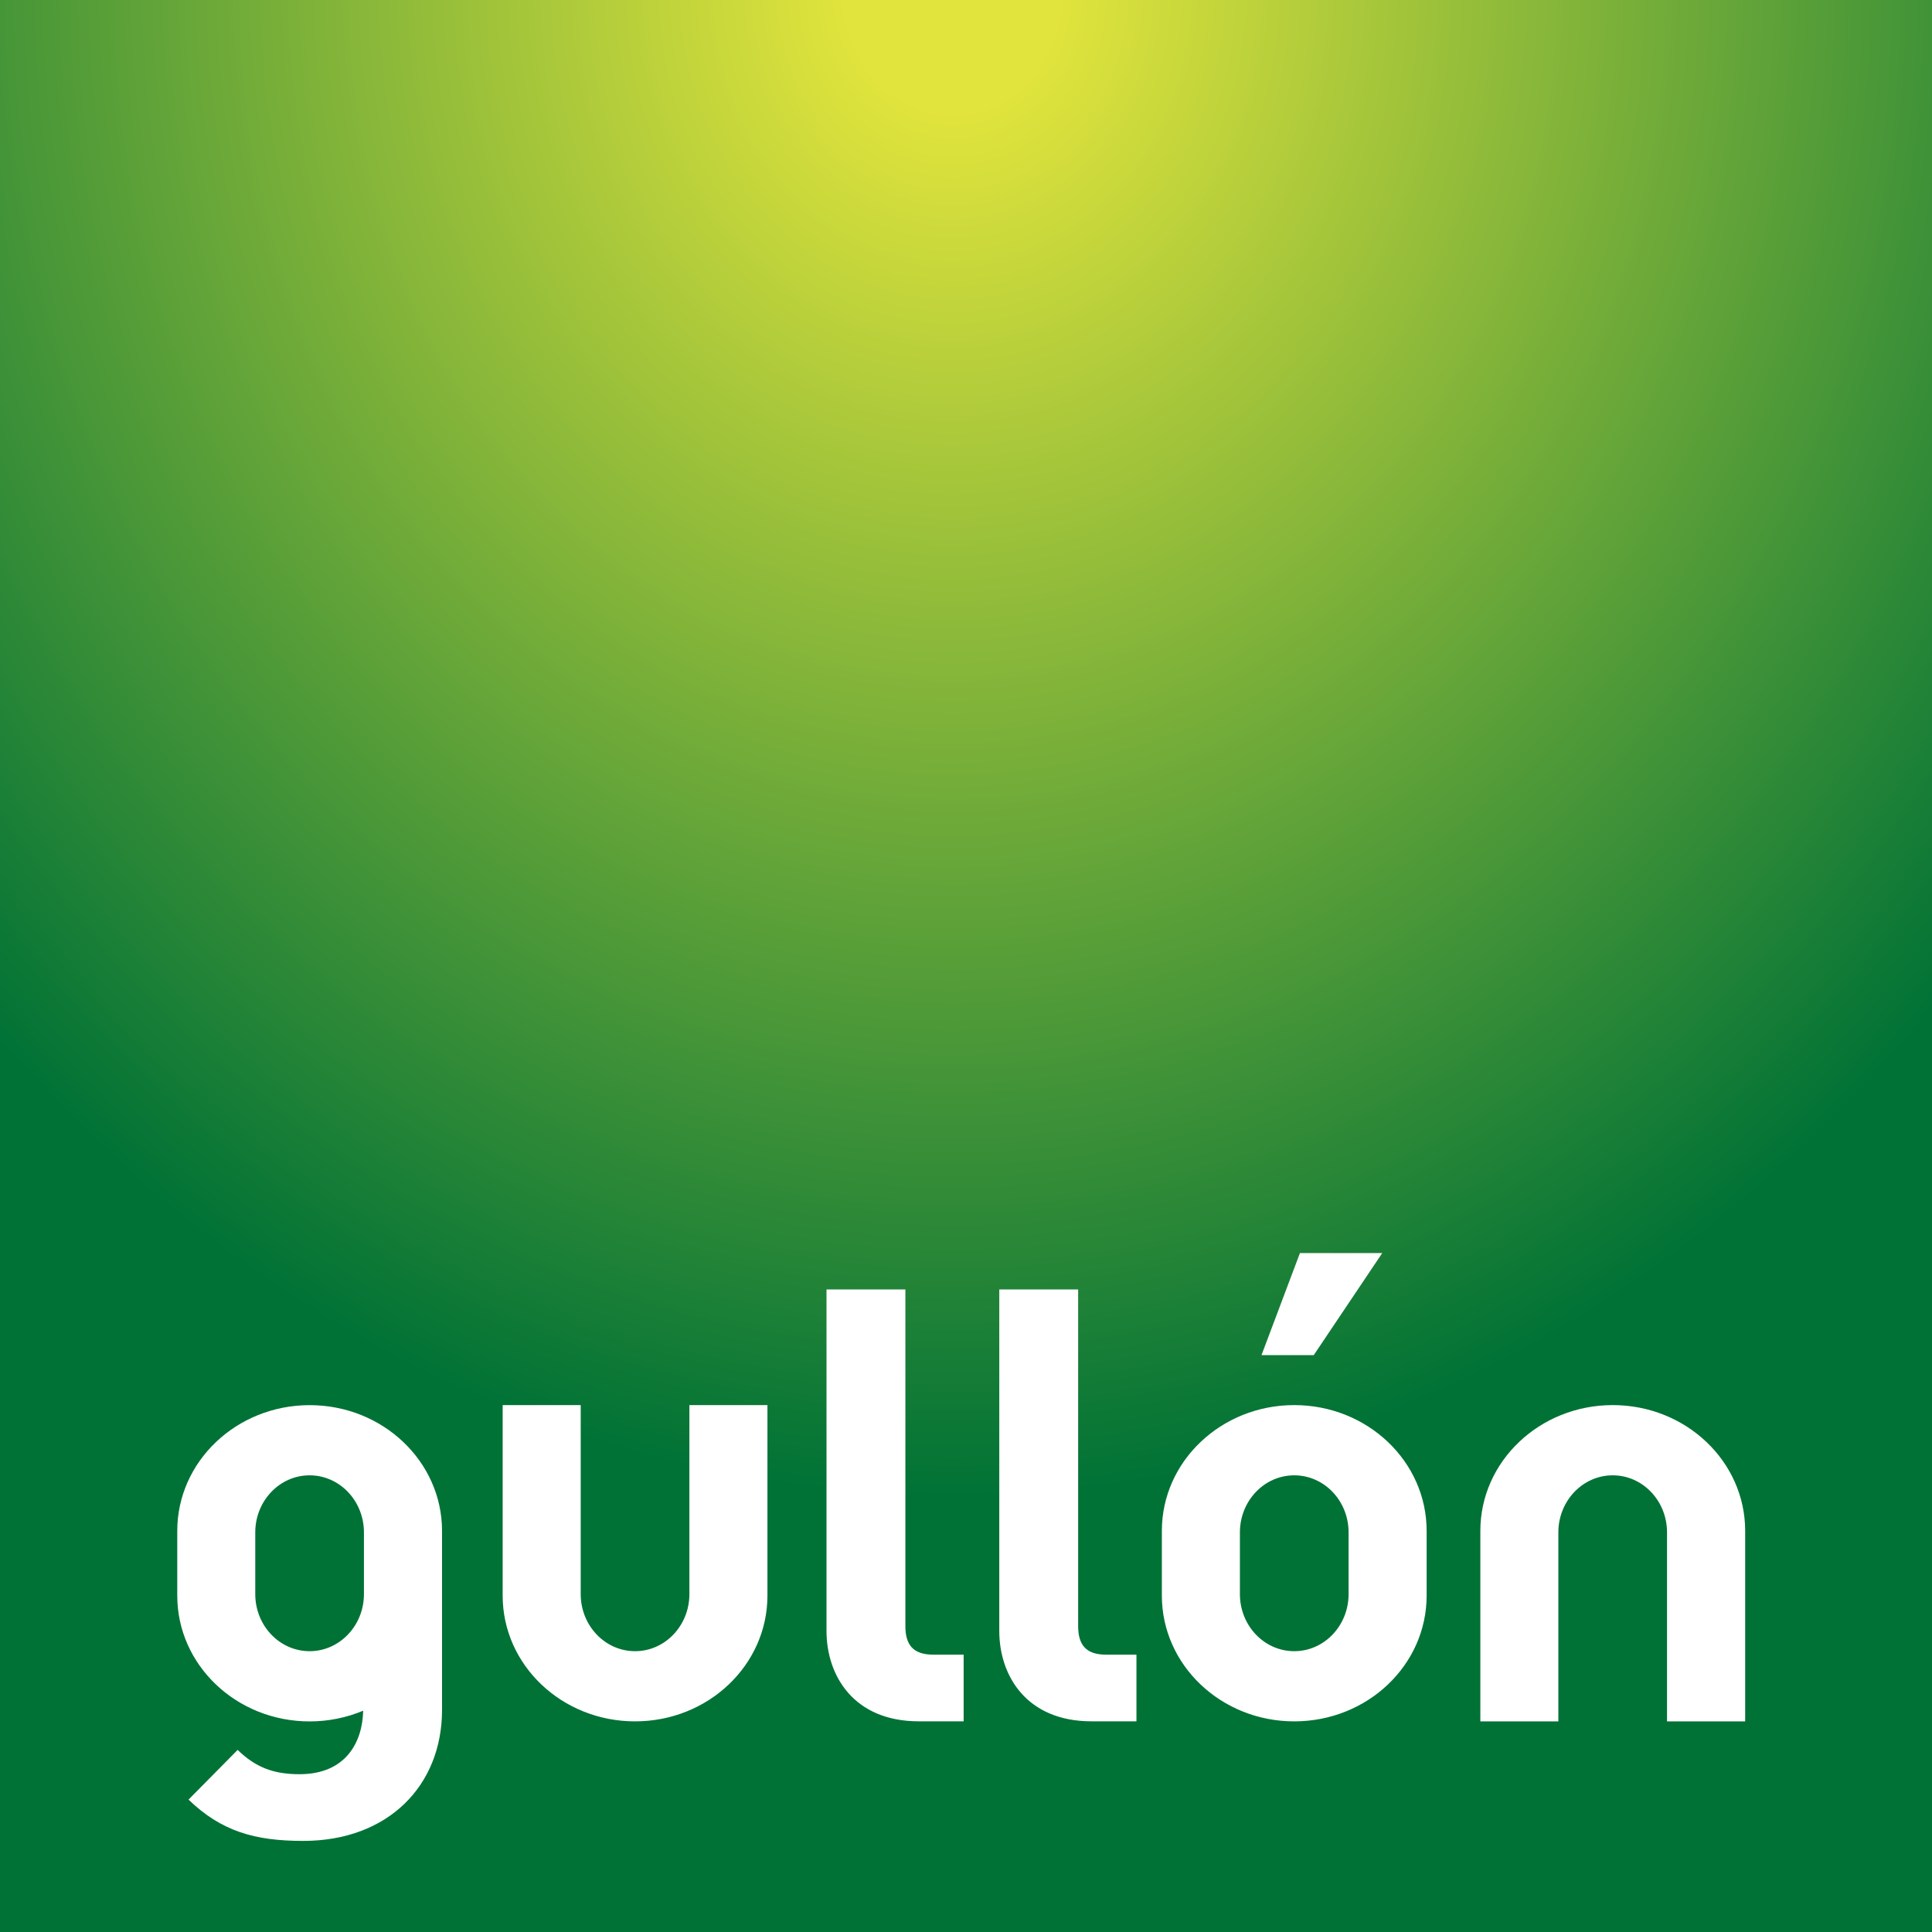
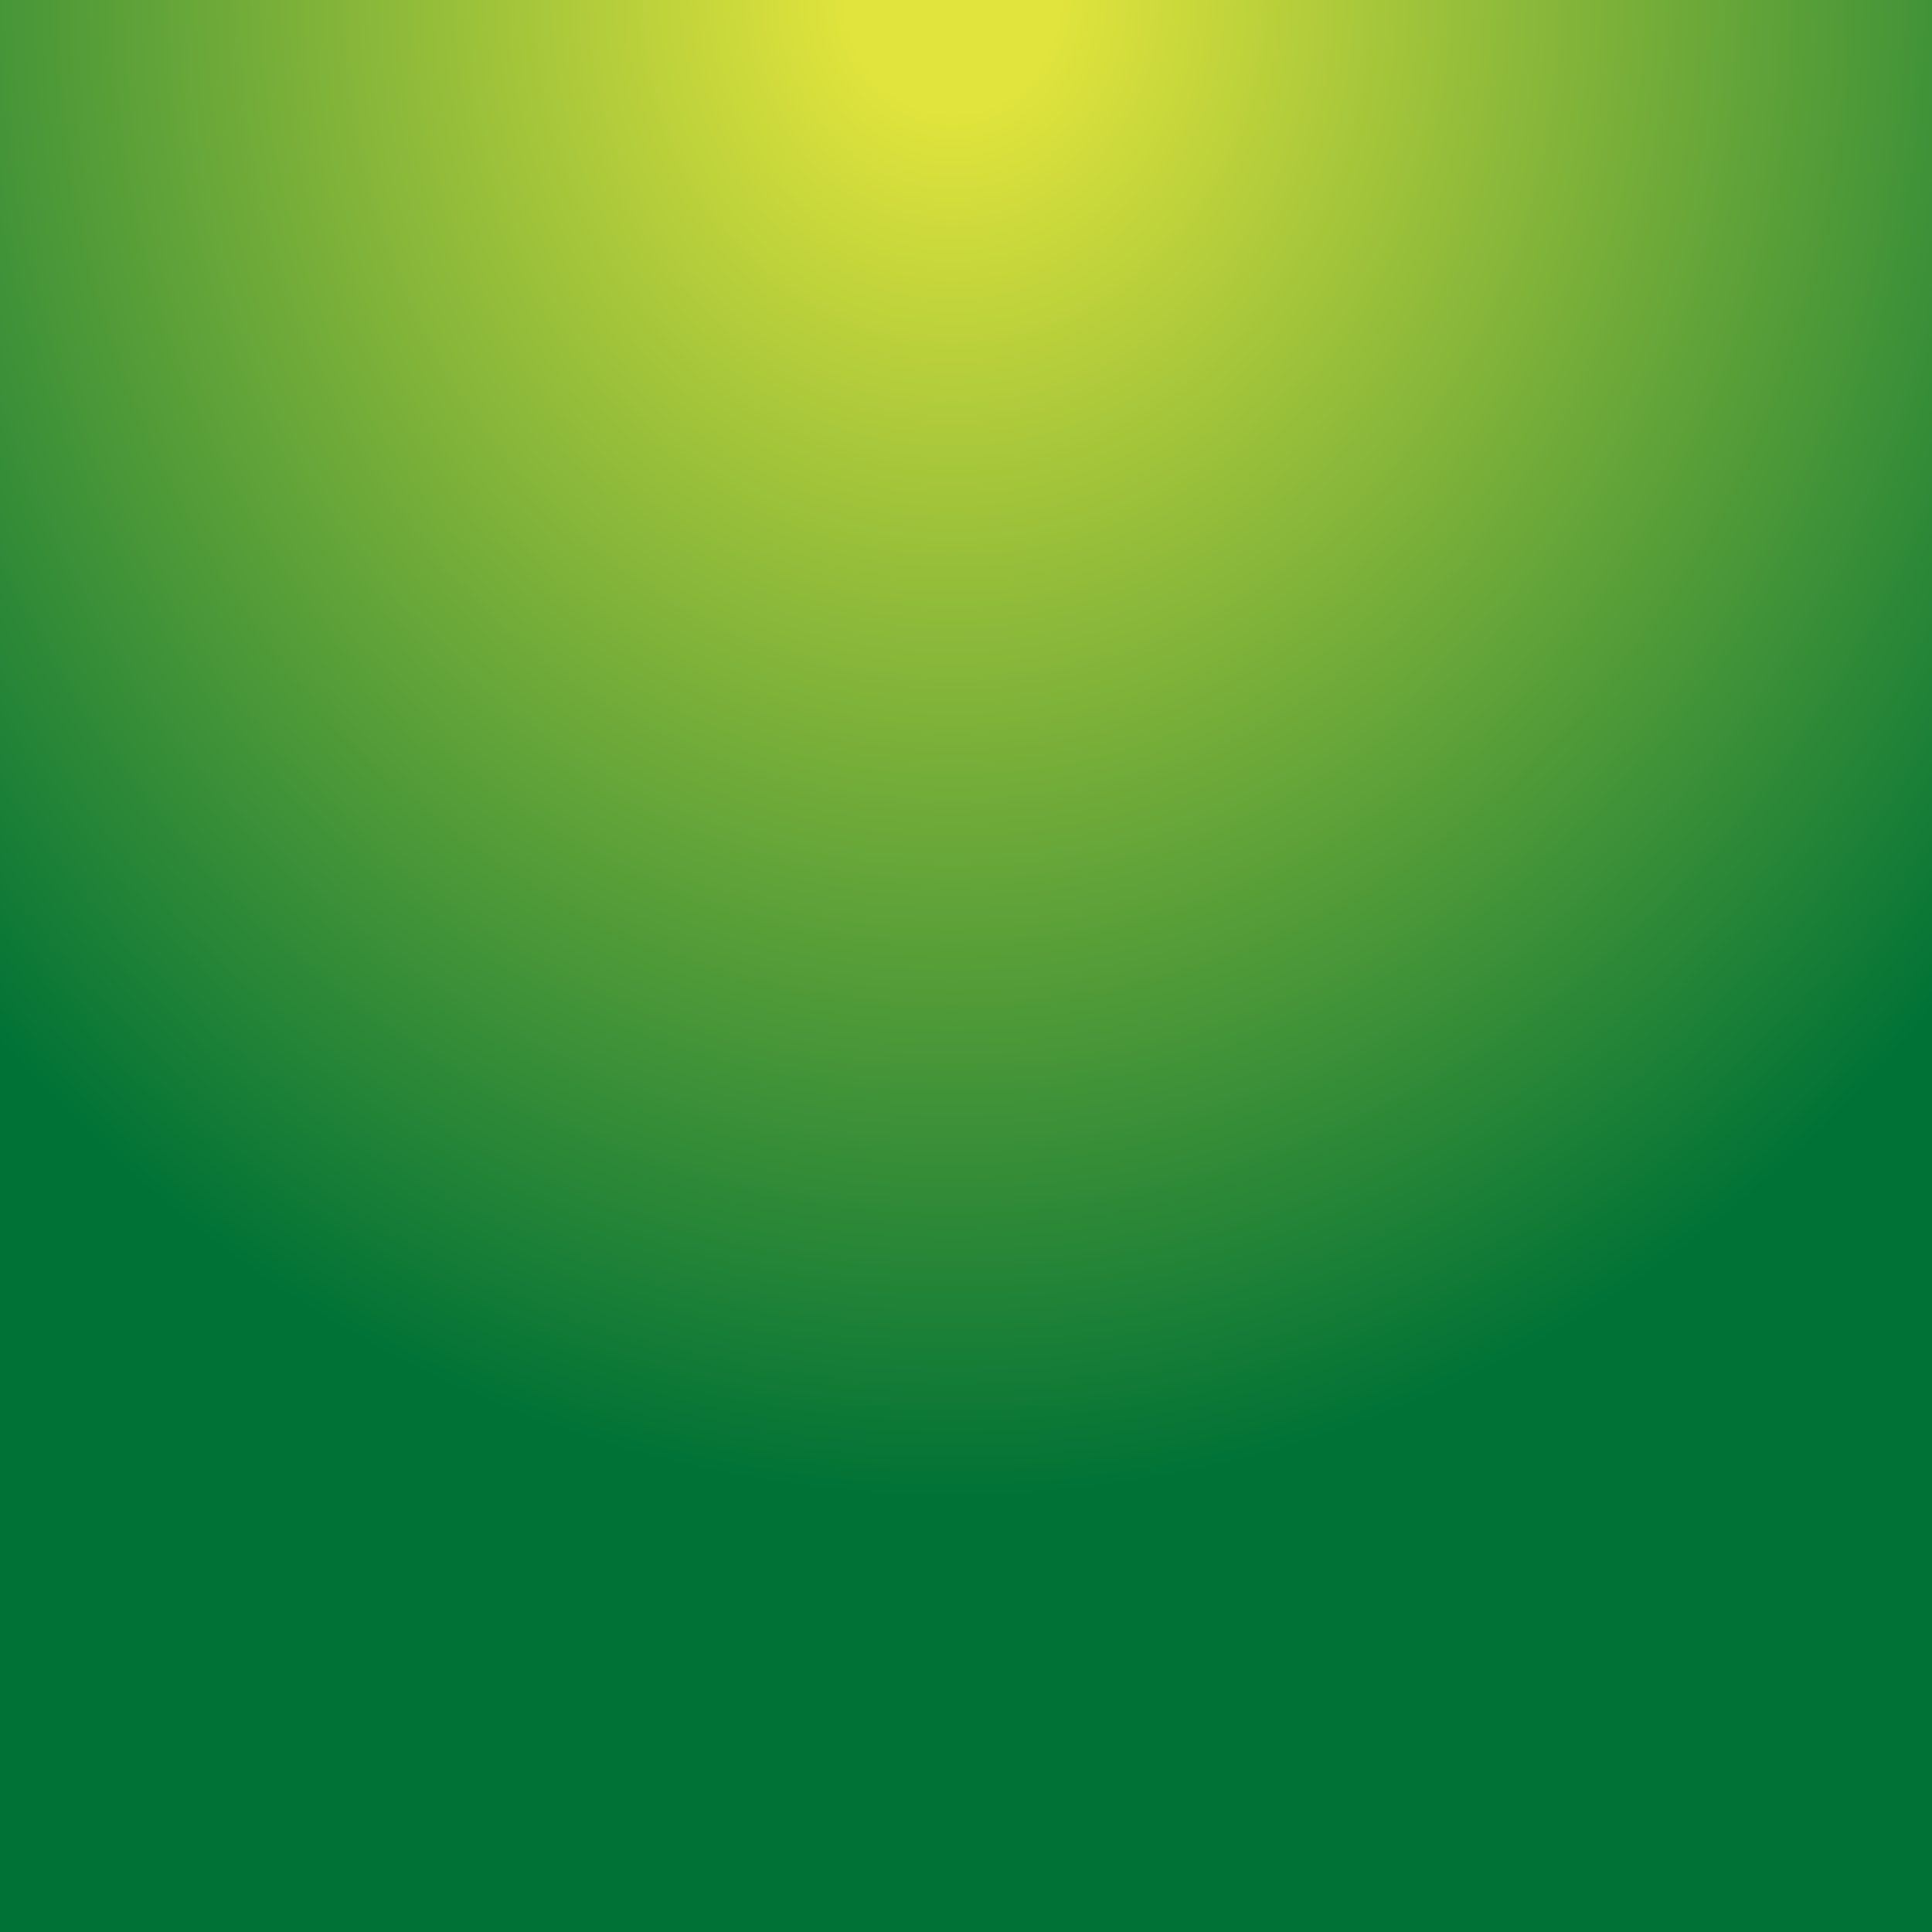
<svg xmlns="http://www.w3.org/2000/svg" id="Layer_1" x="0px" y="0px" viewBox="0 0 400 400" style="enable-background:new 0 0 400 400;" xml:space="preserve">
  <rect x="0" y="0" width="400" height="400" fill="#333333" stroke="none" />
  <style type="text/css">	.st0{fill:url(#SVGID_1_);}	.st1{fill-rule:evenodd;clip-rule:evenodd;fill:#FFFFFF;}</style>
  <g>
    <g>
      <g>
        <g>
          <radialGradient id="SVGID_1_" cx="-1320.463" cy="-3797.565" r="4.338" gradientTransform="matrix(67.909 0 0 -76.909 89869.102 -292069.812)" gradientUnits="userSpaceOnUse">
            <stop offset="0" style="stop-color:#E1E43C" />
            <stop offset="0.074" style="stop-color:#E1E43C" />
            <stop offset="0.934" style="stop-color:#007236" />
            <stop offset="1" style="stop-color:#007236" />
          </radialGradient>
          <rect x="-0.11" y="-3.52" class="st0" width="400.21" height="405.33" />
        </g>
-         <path class="st1" d="M91.52,354.01c0,15.69-11.17,27.13-28.75,27.13c-10.04,0-16.96-2.01-23.74-8.55L49.2,362.3    c3.64,3.52,7.28,5.03,12.81,5.03c9.59,0,13.04-6.62,13.18-13.15c-3.38,1.42-7.14,2.22-11.08,2.22    c-15.14,0-27.41-11.65-27.41-26.04v-7.08v-3.46v-2.86c0-14.38,12.28-26.04,27.41-26.04c15.14,0,27.41,11.66,27.41,26.04v2.86    v2.55v0.9v7.08V354.01z M75.35,323.27v-3.46v-2.54c0-6.53-5.04-11.82-11.25-11.82c-6.21,0-11.25,5.29-11.25,11.82v2.54v3.46v6.77    c0,6.53,5.04,11.82,11.25,11.82c6.21,0,11.25-5.3,11.25-11.82V323.27z M120.23,290.91v39.13c0,6.53,5.04,11.82,11.25,11.82    c6.22,0,11.25-5.3,11.25-11.82v-39.13h16.16v39.44c0,14.39-12.26,26.04-27.41,26.04c-15.14,0-27.41-11.65-27.41-26.04v-39.44    H120.23z M345.14,356.39v-39.12c0-6.53-5.03-11.82-11.25-11.82c-6.21,0-11.25,5.29-11.25,11.82v39.12h-16.15v-39.44    c0-14.38,12.28-26.04,27.41-26.04c15.15,0,27.42,11.66,27.42,26.04v39.44H345.14z M235.29,356.39v-13.81h-6.28    c-4.15,0-5.79-2.01-5.79-5.91v-69.7h-16.33v70.7c0,9.29,5.66,18.71,19.09,18.71H235.29z M199.51,356.39v-13.81h-6.28    c-4.15,0-5.78-2.01-5.78-5.91v-69.7h-16.33v70.7c0,9.29,5.66,18.71,19.09,18.71H199.51z M279.21,323.27v-3.46v-2.54    c0-6.53-5.03-11.82-11.25-11.82s-11.25,5.29-11.25,11.82v2.54v3.46v6.77c0,6.53,5.03,11.82,11.25,11.82s11.25-5.3,11.25-11.82    V323.27z M240.55,323.27v-3.46v-2.86c0-14.38,12.28-26.04,27.41-26.04c15.15,0,27.41,11.66,27.41,26.04v2.86v3.46v7.08    c0,14.39-12.26,26.04-27.41,26.04c-15.13,0-27.41-11.65-27.41-26.04V323.27z M286.18,259.43h-17.04l-7.96,21.13H272    L286.18,259.43z" />
      </g>
    </g>
  </g>
</svg>